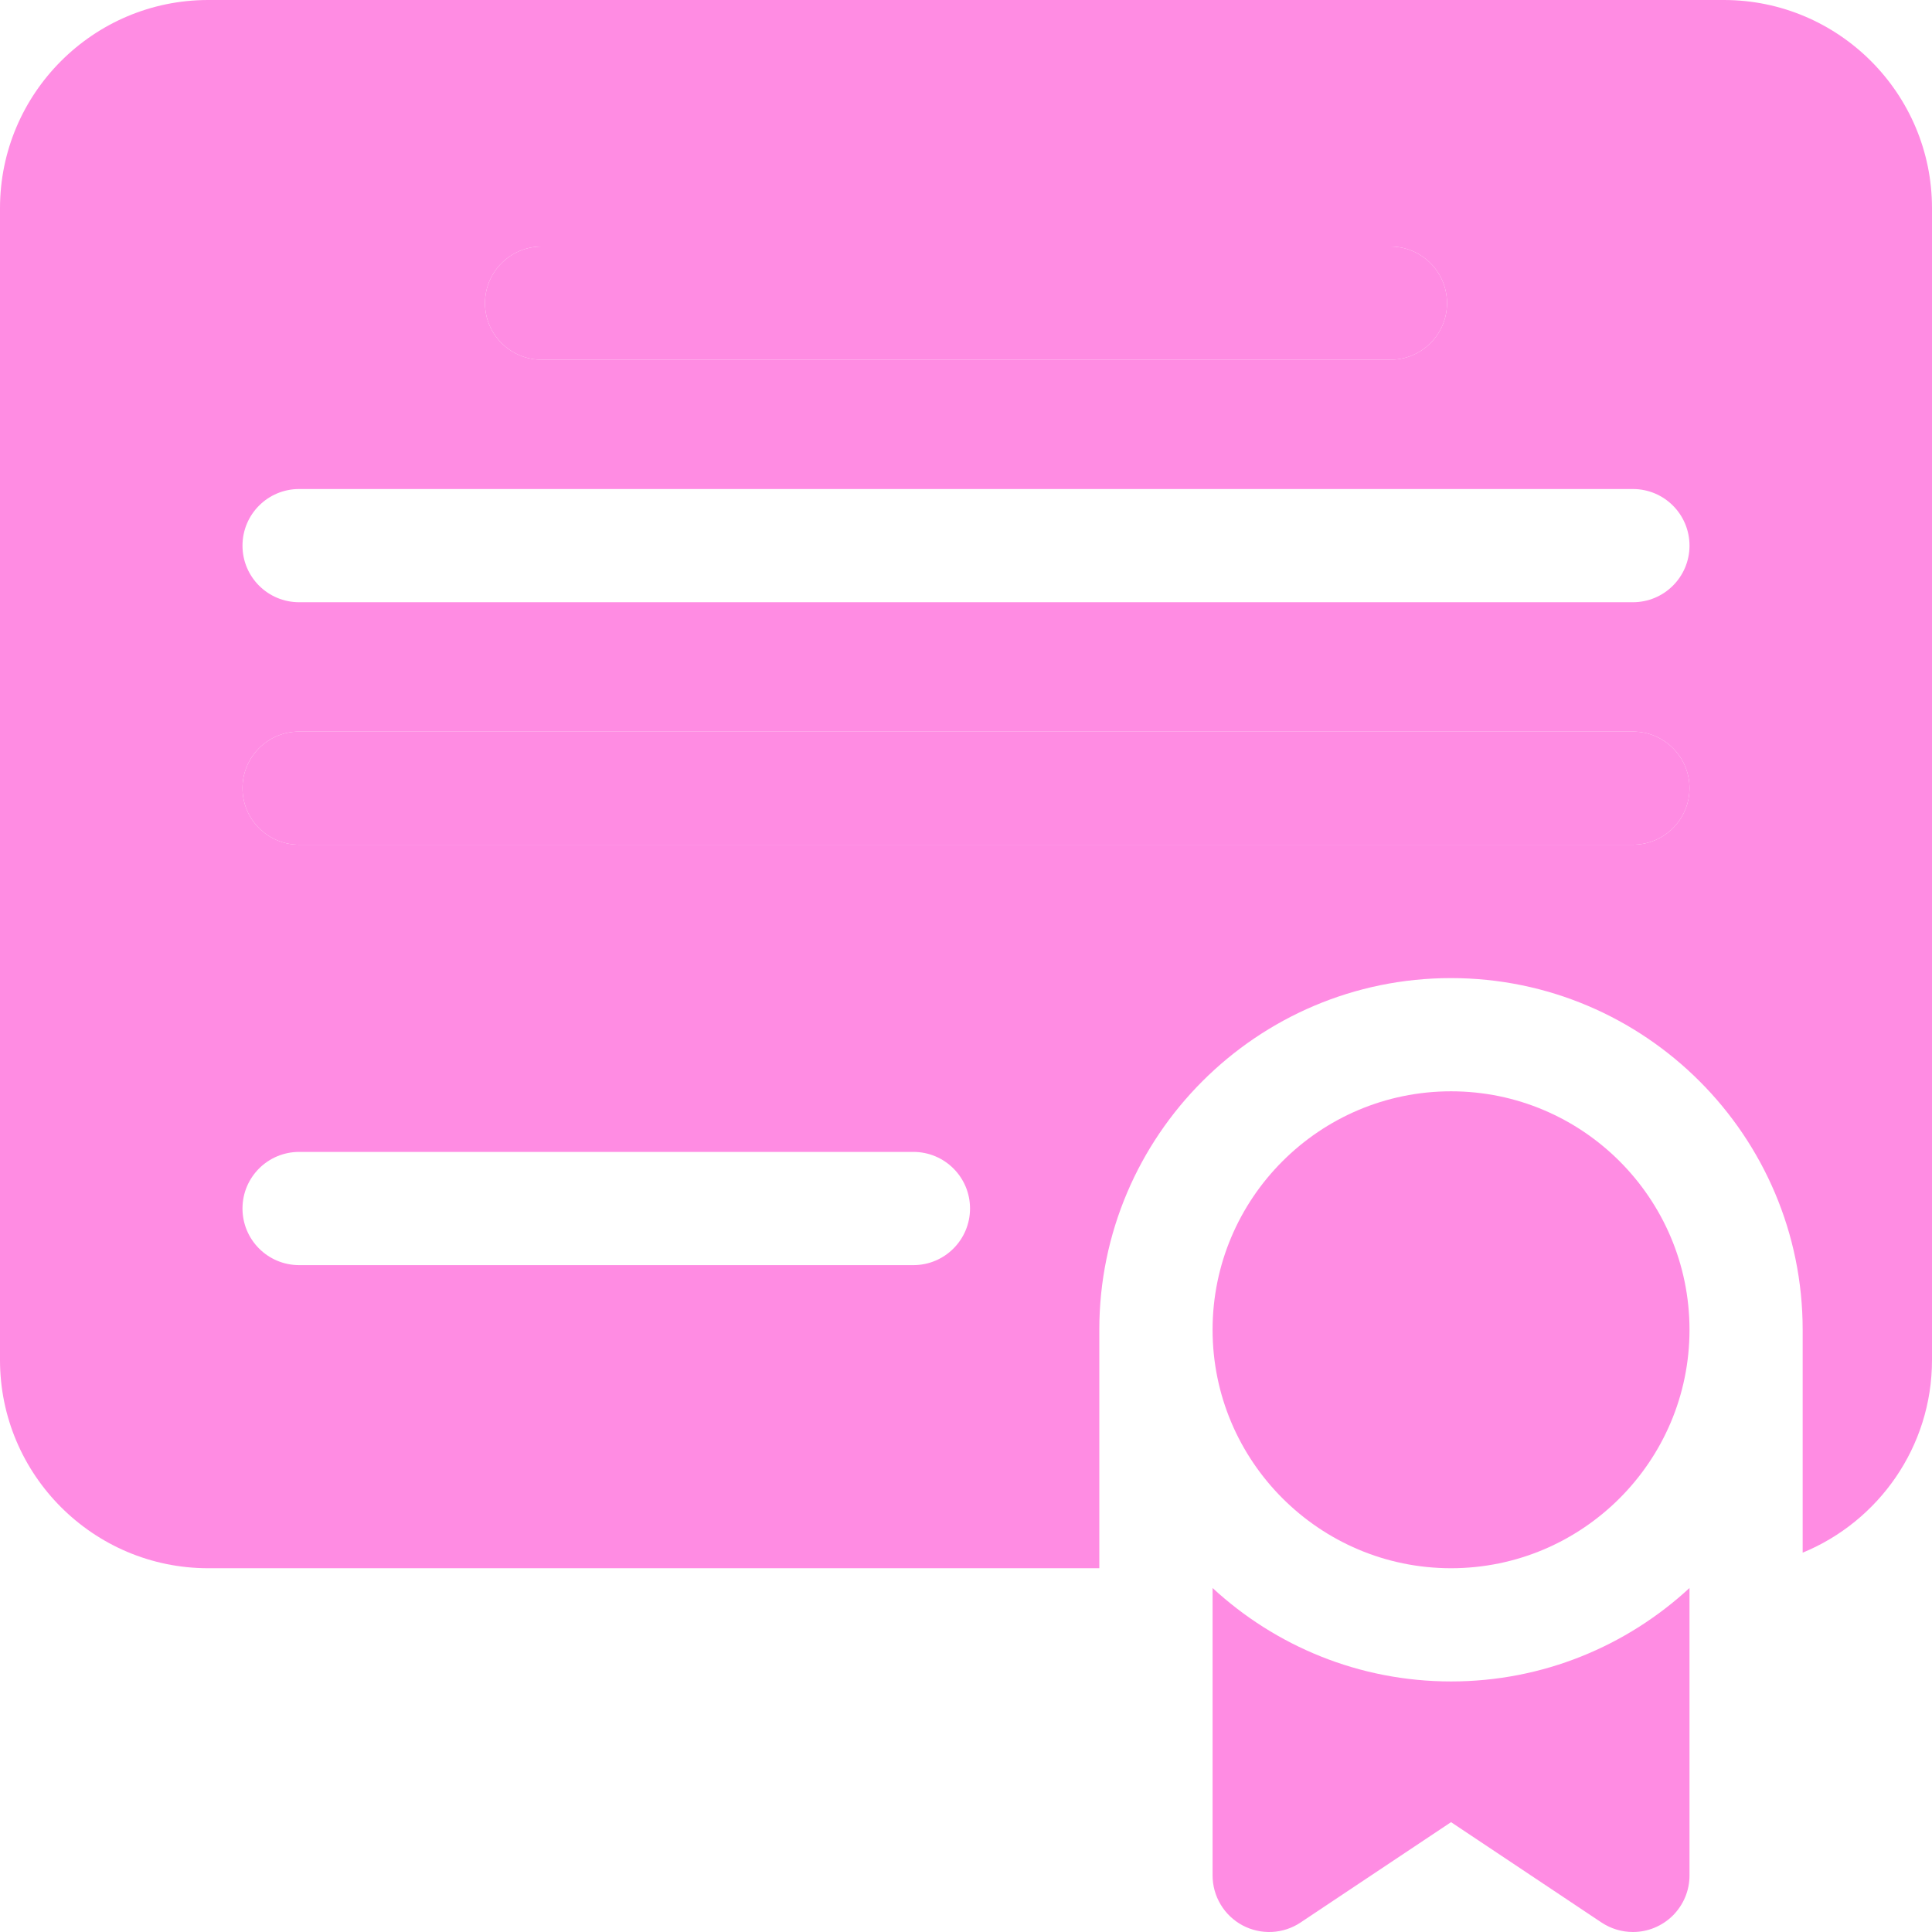
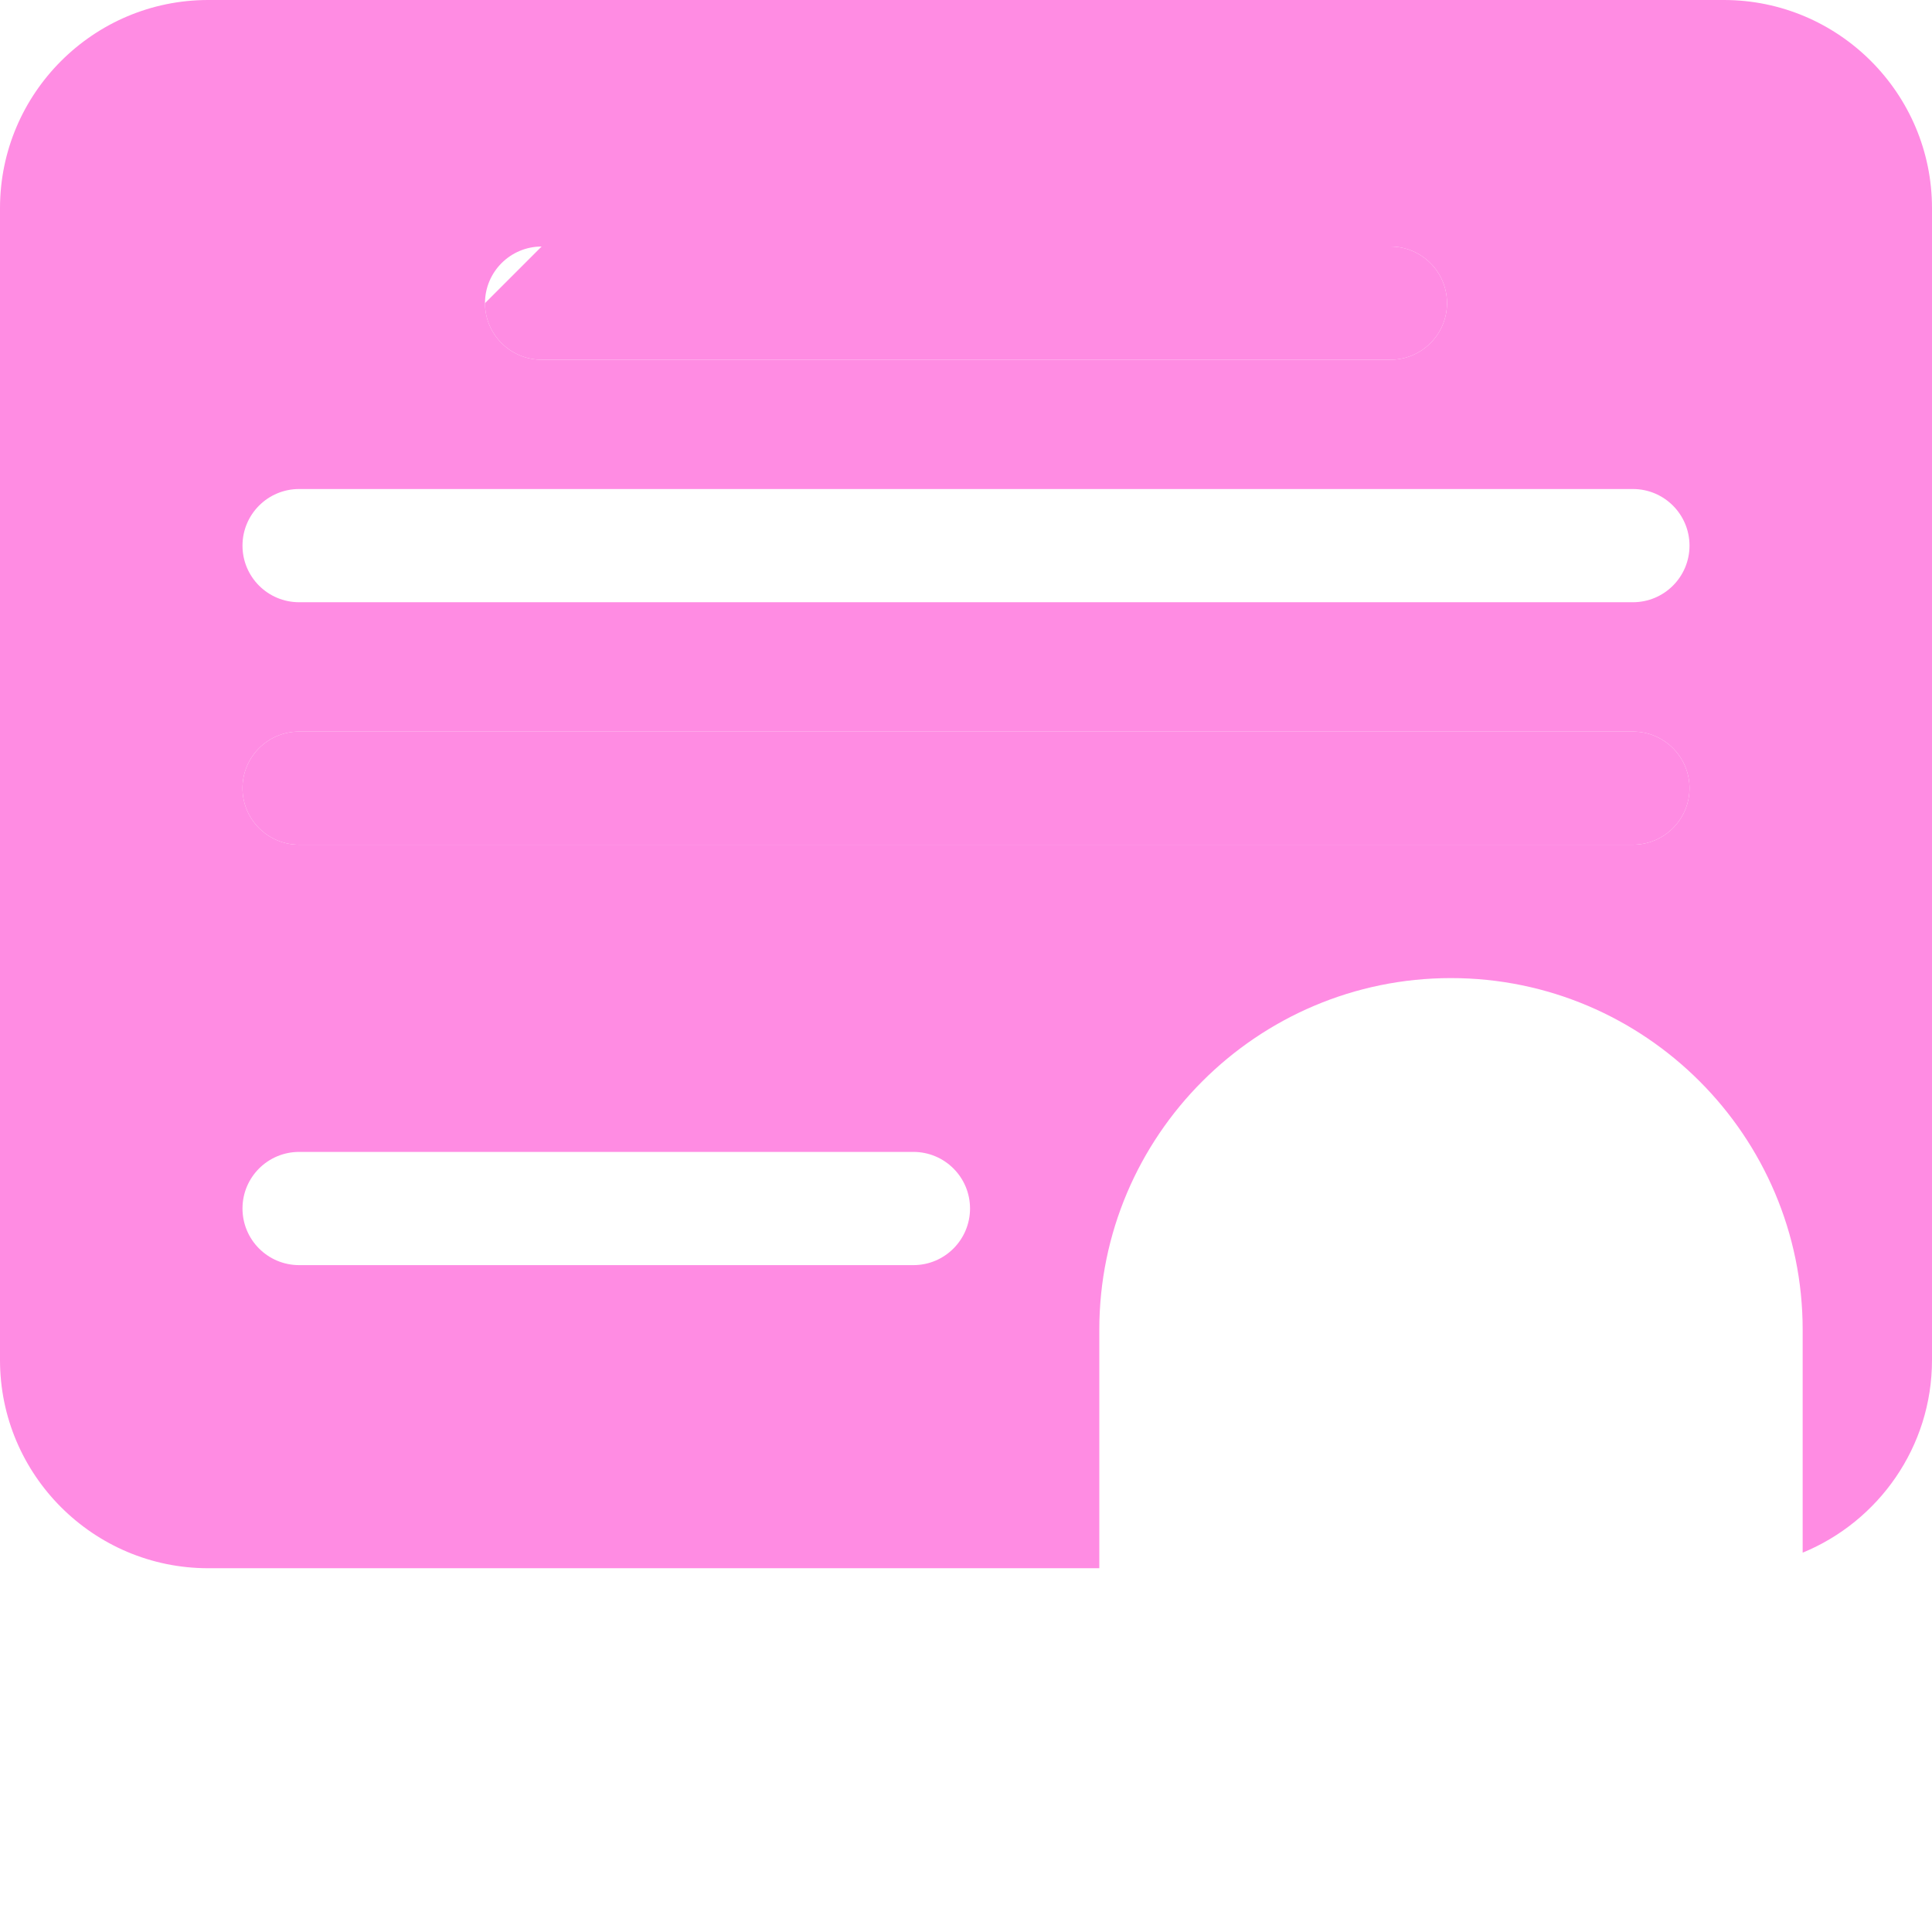
<svg xmlns="http://www.w3.org/2000/svg" width="35" height="35" viewBox="0 0 35 35" fill="none">
  <g clip-path="url(#clip0_27_2546)">
    <path d="M31.229 0H3.771C1.692 0 0 1.692 0 3.771V24.639C0 26.718 1.692 28.41 3.771 28.41H19.915V24.09C19.915 20.577 22.773 17.719 26.286 17.719C29.799 17.719 32.657 20.577 32.657 24.09V28.128C34.03 27.564 35 26.213 35 24.639V3.771C35 1.692 33.308 0 31.229 0ZM9.812 4.466H25.188C25.754 4.466 26.214 4.925 26.214 5.492C26.214 6.058 25.754 6.517 25.188 6.517H9.812C9.246 6.517 8.786 6.058 8.786 5.492C8.786 4.925 9.246 4.466 9.812 4.466ZM16.547 22.919H5.419C4.852 22.919 4.393 22.459 4.393 21.893C4.393 21.327 4.852 20.868 5.419 20.868H16.547C17.114 20.868 17.573 21.327 17.573 21.893C17.573 22.459 17.114 22.919 16.547 22.919ZM29.581 15.303H5.419C4.852 15.303 4.393 14.844 4.393 14.278C4.393 13.712 4.852 13.253 5.419 13.253H29.581C30.148 13.253 30.607 13.712 30.607 14.278C30.607 14.844 30.148 15.303 29.581 15.303ZM29.581 10.91H5.419C4.852 10.91 4.393 10.451 4.393 9.885C4.393 9.318 4.852 8.859 5.419 8.859H29.581C30.148 8.859 30.607 9.318 30.607 9.885C30.607 10.451 30.148 10.91 29.581 10.91Z" fill="#FF8CE3" />
    <path d="M29.581 15.303H5.419C4.852 15.303 4.393 14.844 4.393 14.278C4.393 13.712 4.852 13.253 5.419 13.253H29.581C30.148 13.253 30.607 13.712 30.607 14.278C30.607 14.844 30.148 15.303 29.581 15.303Z" fill="#FF8CE3" />
-     <path d="M9.812 4.466H25.188C25.754 4.466 26.214 4.925 26.214 5.492C26.214 6.058 25.754 6.517 25.188 6.517H9.812C9.246 6.517 8.786 6.058 8.786 5.492C8.786 4.925 9.246 4.466 9.812 4.466Z" fill="#FF8CE3" />
-     <path d="M26.287 19.77C23.905 19.77 21.967 21.708 21.967 24.09C21.967 26.472 23.905 28.41 26.287 28.41C28.669 28.41 30.607 26.472 30.607 24.09C30.607 21.708 28.669 19.77 26.287 19.77ZM21.967 28.768V33.975C21.967 34.16 22.017 34.342 22.113 34.502C22.208 34.661 22.345 34.791 22.508 34.879C22.672 34.966 22.856 35.008 23.042 34.999C23.227 34.99 23.407 34.931 23.561 34.828L26.287 33.01L29.013 34.828C29.182 34.94 29.38 35 29.582 35C29.717 35 29.85 34.974 29.974 34.922C30.099 34.87 30.212 34.795 30.307 34.7C30.402 34.604 30.478 34.491 30.529 34.367C30.581 34.243 30.607 34.109 30.607 33.975V28.768C29.471 29.818 27.953 30.461 26.287 30.461C24.621 30.461 23.103 29.818 21.967 28.768Z" fill="#FF8CE3" />
+     <path d="M9.812 4.466H25.188C25.754 4.466 26.214 4.925 26.214 5.492C26.214 6.058 25.754 6.517 25.188 6.517H9.812C9.246 6.517 8.786 6.058 8.786 5.492Z" fill="#FF8CE3" />
  </g>
  <defs>
    <clipPath id="clip0_27_2546">
      <rect width="35" height="35" fill="white" />
    </clipPath>
  </defs>
</svg>